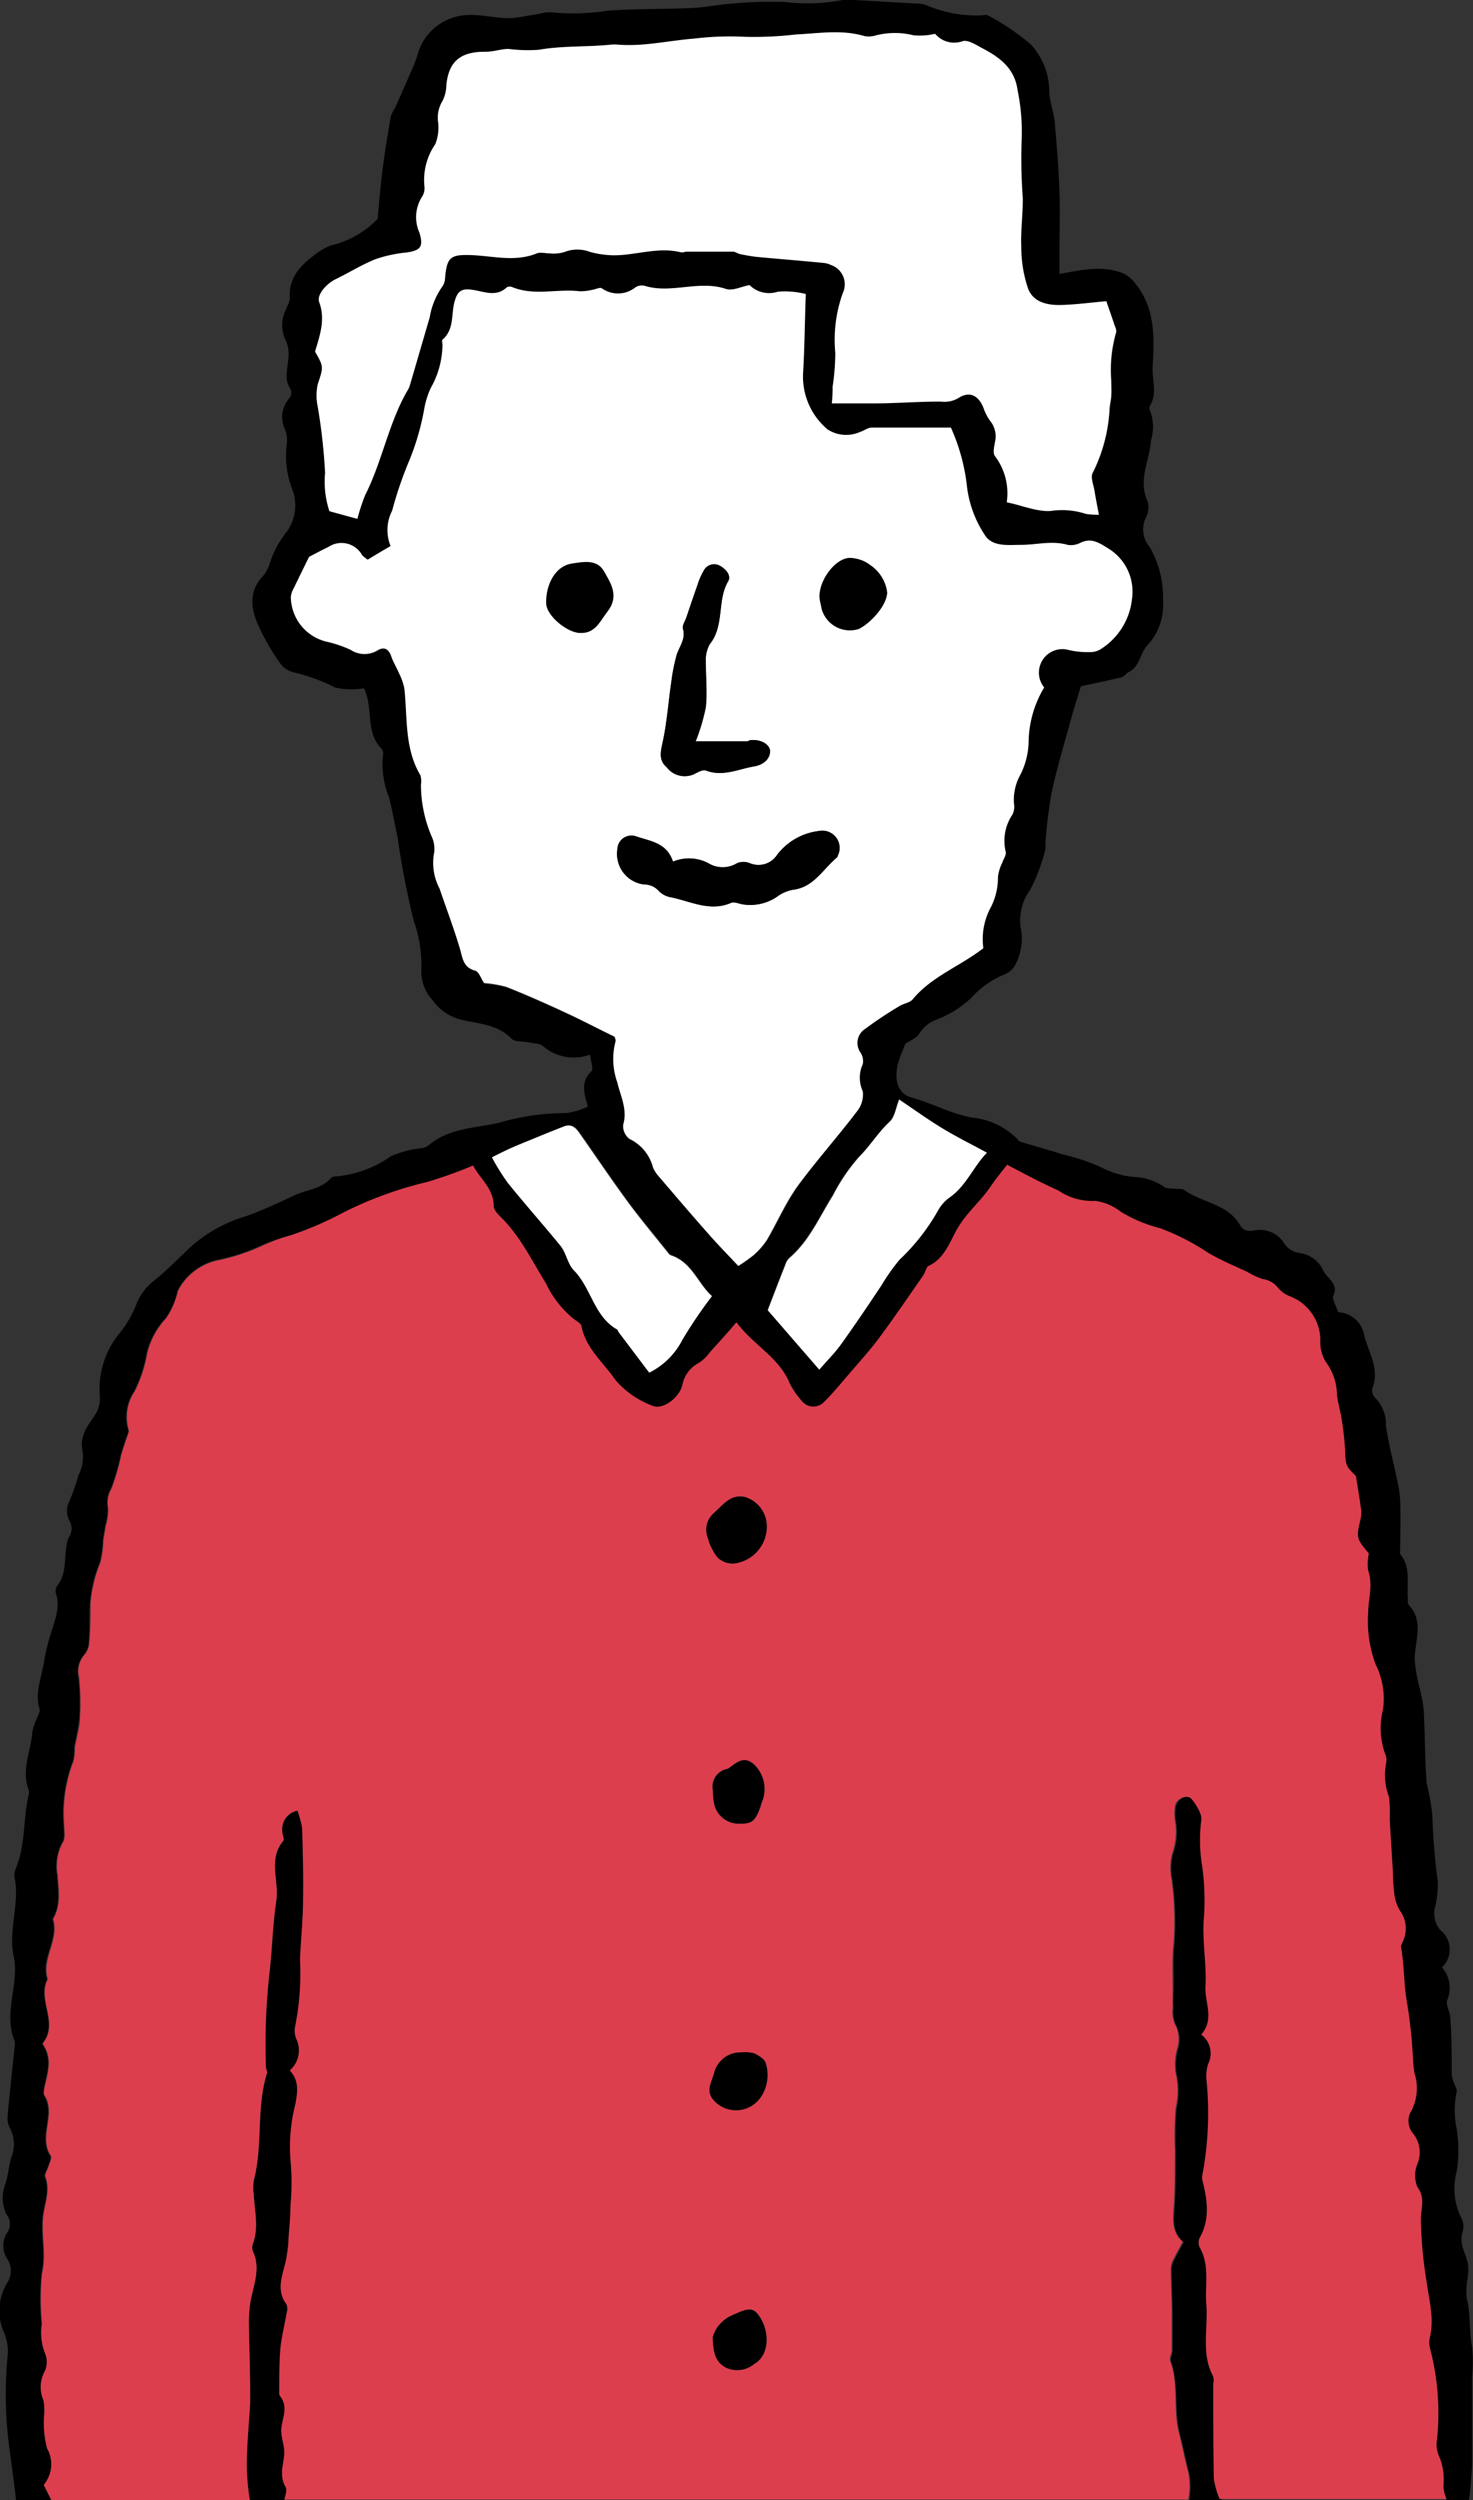
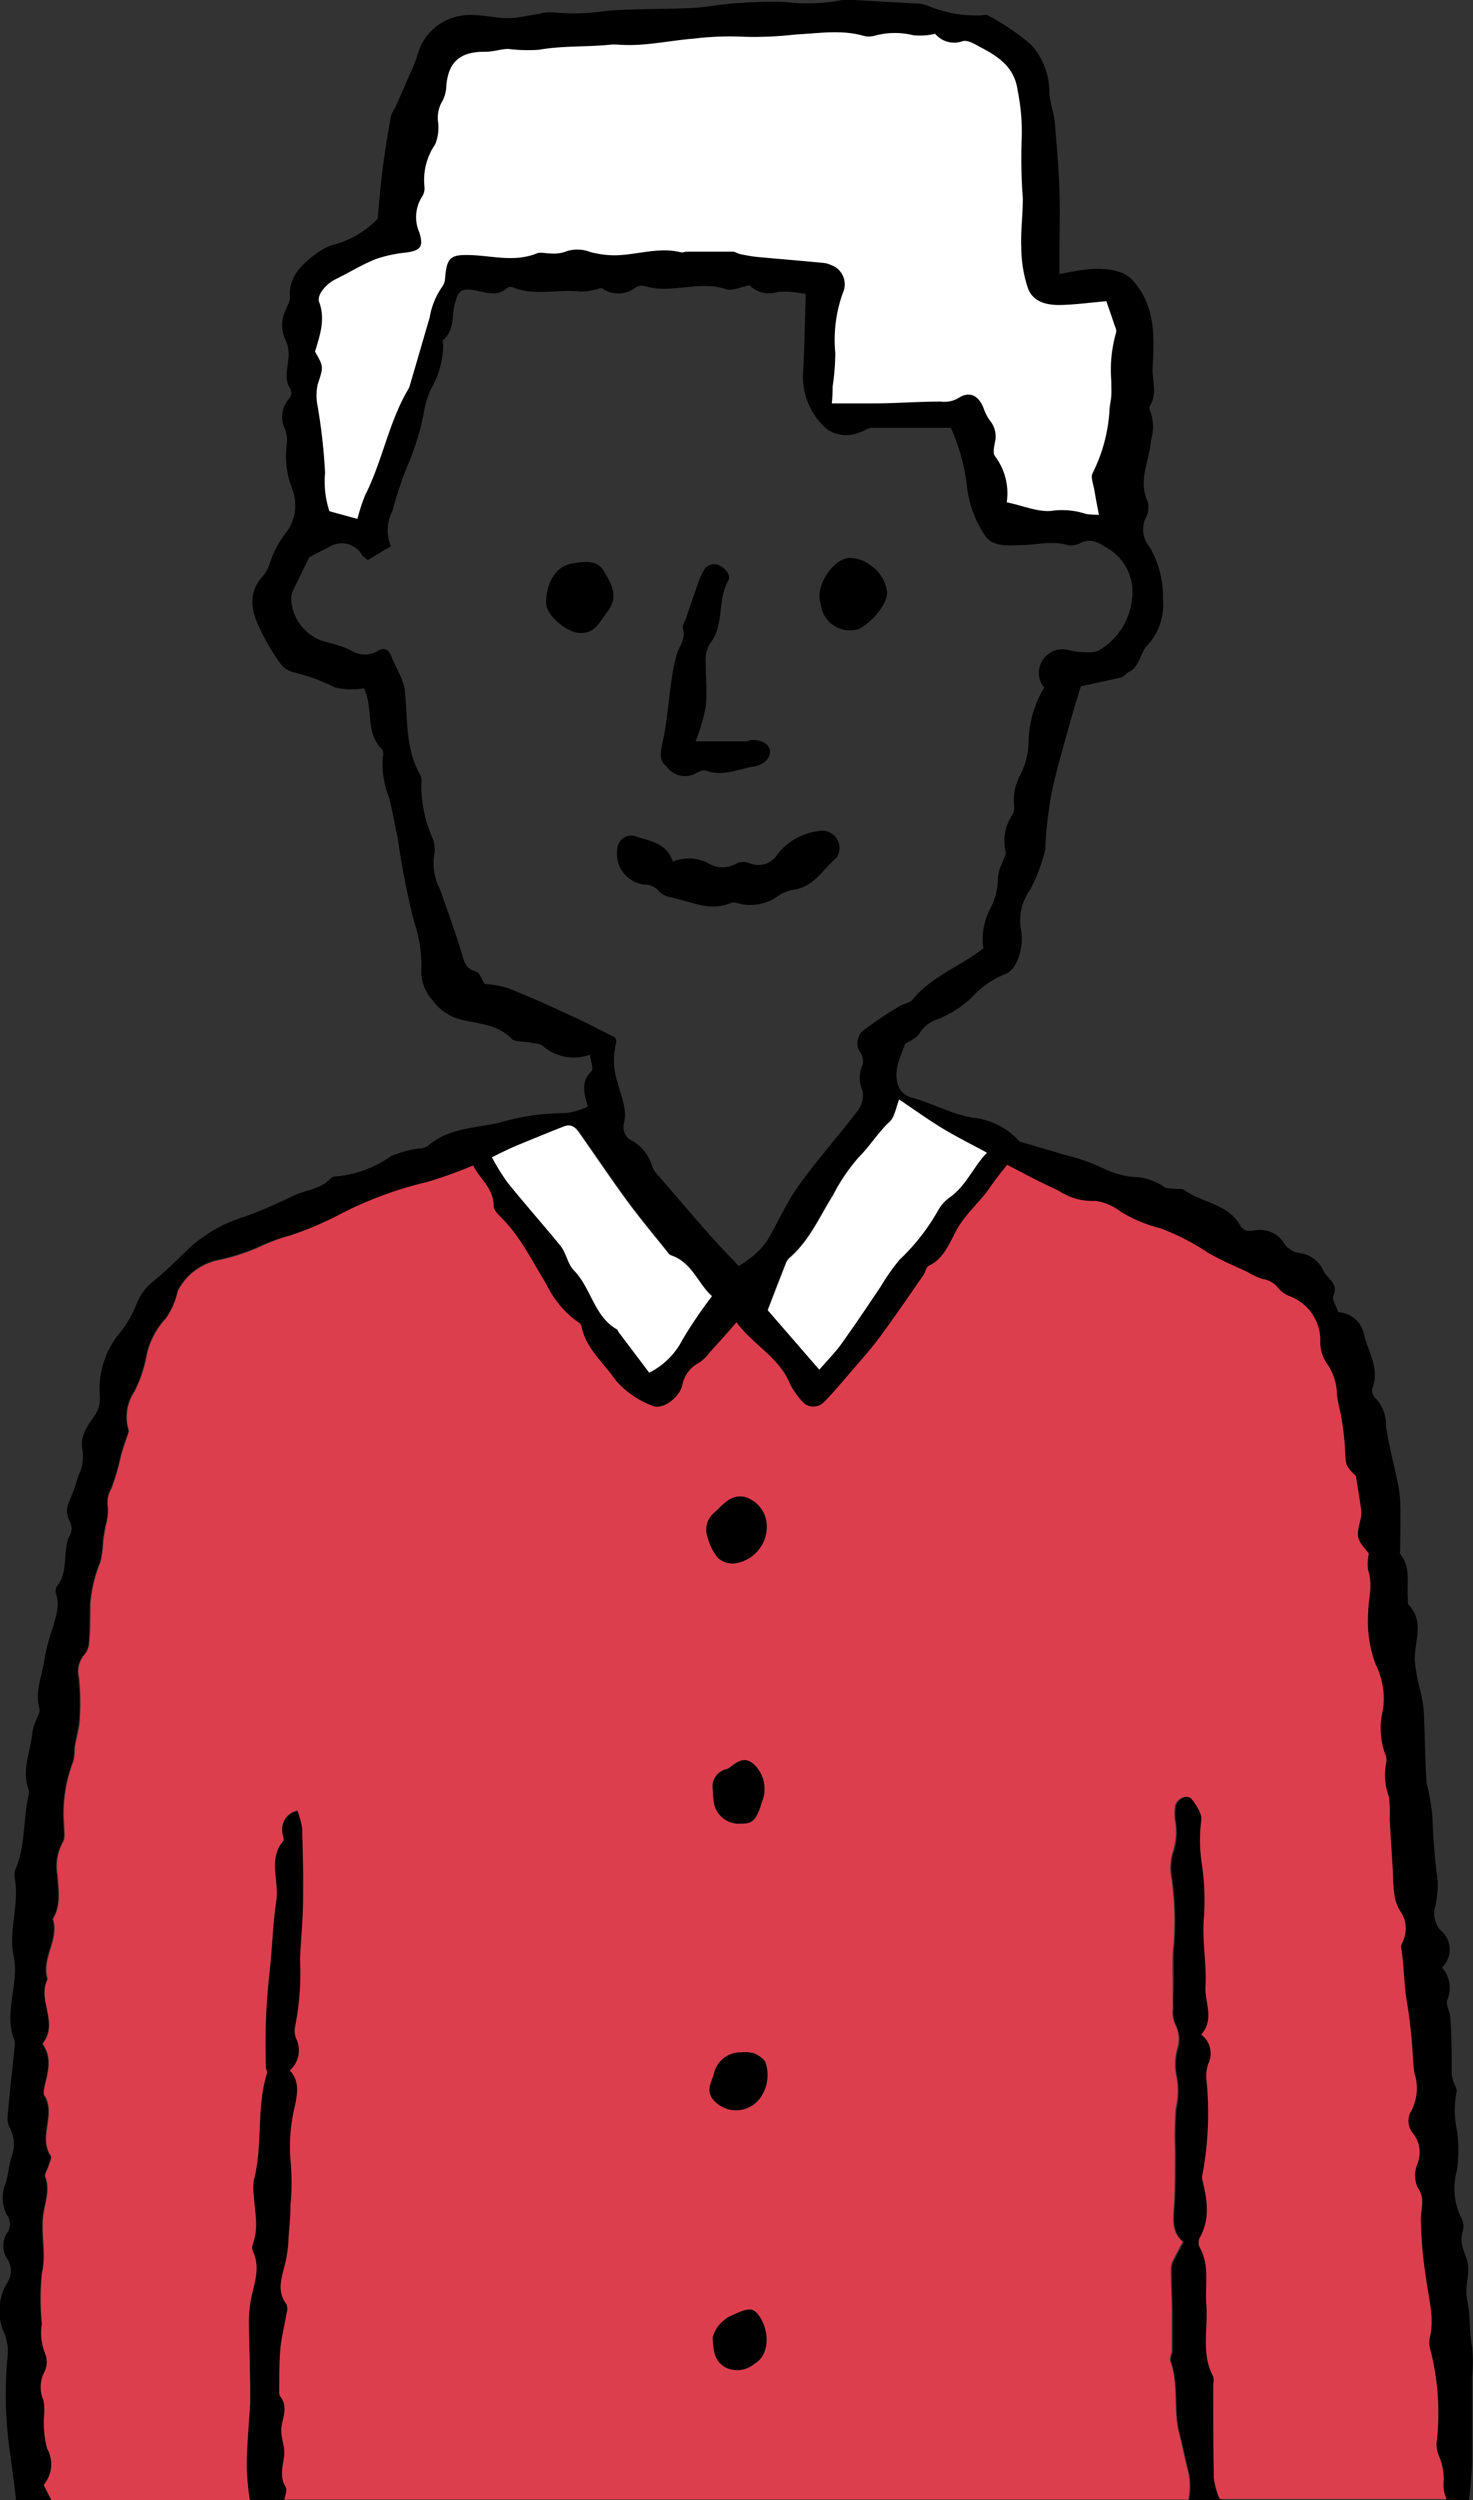
<svg xmlns="http://www.w3.org/2000/svg" viewBox="0 0 125.2 212.49">
  <rect x="0" y="0" width="125.2" height="212.49" fill="#333333" stroke="none" />
  <defs>
    <style>.cls-1{fill:#dd3e4e;}.cls-2{fill:#fff;}</style>
  </defs>
  <g id="レイヤー_2" data-name="レイヤー 2">
    <g id="レイヤー_1-2" data-name="レイヤー 1">
      <path d="M103.21,202.69a1.46,1.46,0,0,0,0-.63c-1.06-2-.42-4.09-.59-6.14-.13-1.63.32-3.31-.57-4.86a1,1,0,0,1,0-.78c.91-1.6.66-3.24.24-4.9a1.11,1.11,0,0,1,0-.48,28.35,28.35,0,0,0,.34-8.12,3.44,3.44,0,0,1,.14-1.28,2,2,0,0,0-.58-2.51c1.16-1.33.28-2.73.36-4.08.11-2-.32-4.06-.12-6a21.21,21.21,0,0,0-.17-4.3,13.42,13.42,0,0,1-.07-3.8c.11-.55-.4-1.3-.81-1.83s-1.22-.12-1.41.51a4.21,4.21,0,0,0,0,1.42,5.44,5.44,0,0,1-.25,2.67,4.87,4.87,0,0,0-.06,2.19,26.4,26.4,0,0,1,.17,5.55c-.14,1.2,0,2.42-.07,3.64,0,.58-.06,1.17,0,1.76a2.6,2.6,0,0,0,.18,1.36,2.71,2.71,0,0,1,.18,2.17,5.07,5.07,0,0,0-.11,2,6.56,6.56,0,0,1,0,3,31.34,31.34,0,0,0-.06,3.63c0,1.63,0,3.27-.11,4.9-.07,1.06-.14,2,.78,2.81-.29.54-.55,1-.78,1.47a1.82,1.82,0,0,0-.24.77c0,1.27.06,2.53.08,3.8,0,1.06,0,2.11,0,3.17,0,.32-.23.67-.13.94.69,2,.22,4.11.74,6.1.29,1.13.5,2.28.8,3.39a6.25,6.25,0,0,1,0,2.28h2.79a6.45,6.45,0,0,1-.5-1.78C103.19,208,103.22,205.37,103.21,202.69Z" />
      <path d="M24.35,211.42c-.57-.95-.17-1.84-.11-2.78s-.37-1.66-.22-2.43.49-1.64-.09-2.45a.53.53,0,0,1-.12-.29c0-1.27,0-2.53.1-3.79.09-1,.36-2,.52-3a1.14,1.14,0,0,0,0-.78c-1-1.34-.27-2.67,0-4,.08-.53.13-1.06.17-1.6.07-1,.15-1.91.17-2.87a19.87,19.87,0,0,0,0-3.78,14.54,14.54,0,0,1,.41-4.75c.19-1,.35-2-.47-2.88a2.27,2.27,0,0,0,.54-2.71,1.83,1.83,0,0,1-.07-1.11,23.05,23.05,0,0,0,.4-5.56c.06-1.73.23-3.46.26-5.2,0-2,0-4-.08-6a7.52,7.52,0,0,0-.41-1.52A1.62,1.62,0,0,0,24,155.71c0,.27.2.64.09.78-1.33,1.57-.34,3.4-.6,5.09-.28,1.89-.34,3.81-.53,5.71a54.34,54.34,0,0,0-.35,8.46c0,.15.14.33.1.46-.94,3-.34,6.13-1.13,9.13a4.58,4.58,0,0,0,0,1.28c.07,1.38.43,2.76-.08,4.13a.91.91,0,0,0,0,.63c.71,1.5,0,2.91-.21,4.35a10.35,10.35,0,0,0-.13,1.76c0,1.92.08,3.84.11,5.76,0,.32,0,.64,0,1-.1,1.81-.29,3.61-.29,5.41a21,21,0,0,0,.26,2.87h3C24.36,212.09,24.5,211.67,24.35,211.42Z" />
      <path d="M62.37,132.9a3.17,3.17,0,0,0,2.81-3.05,2.61,2.61,0,0,0-1.92-2.63c-1.21-.23-1.85.74-2.59,1.38a1.88,1.88,0,0,0-.53,2.07,4.8,4.8,0,0,0,.84,1.71A1.9,1.9,0,0,0,62.37,132.9Z" />
      <path d="M64.09,174.52a3.09,3.09,0,0,0-1.11-.08,2.3,2.3,0,0,0-2.29,1.78c-.19.72-.74,1.48-.06,2.27a2.54,2.54,0,0,0,3.91-.06,3.38,3.38,0,0,0,.55-3C65,175,64.49,174.71,64.09,174.52Z" />
      <path d="M61.92,150.32a1.58,1.58,0,0,1-.31.09,1.55,1.55,0,0,0-1,1.78,6.84,6.84,0,0,0,.1,1.11A2.15,2.15,0,0,0,63,155c.9,0,1.23-.27,1.66-1.55,0-.15.09-.3.15-.45a2.89,2.89,0,0,0-.69-3C63.26,149.17,62.61,149.83,61.92,150.32Z" />
      <path d="M62,196.89a3.16,3.16,0,0,0-1.06.94,3.6,3.6,0,0,0-.39.84c.06,1.27.22,2.11,1.19,2.61a2.28,2.28,0,0,0,2.4-.38c1.14-.66,1.33-2.48.49-3.87C64,196,63.57,196.18,62,196.89Z" />
      <path d="M124.89,212.29c.1-1,.22-2.08.23-3.12,0-2.39,0-4.79,0-7.18a12.61,12.61,0,0,0,0-2.53c-.26-1.29-.12-2.63-.39-3.83s.12-2,.07-2.95-.86-1.85-.48-3a1.54,1.54,0,0,0-.08-1.1,5.58,5.58,0,0,1-.43-4,11.46,11.46,0,0,0,0-3.65,7.73,7.73,0,0,1,0-3.14c.06-.21-.15-.5-.23-.75a2.92,2.92,0,0,1-.19-.76c0-1.59,0-3.18-.12-4.76,0-.52-.42-1.12-.26-1.53a2.62,2.62,0,0,0-.45-2.77,2.09,2.09,0,0,0-.14-3.17A2.2,2.2,0,0,1,122,162a7.81,7.81,0,0,0,.19-2.21,52.72,52.72,0,0,1-.44-5.43,19.51,19.51,0,0,0-.49-2.79c-.15-2.07-.14-4.16-.25-6.24a13.94,13.94,0,0,0-.35-1.87,14.28,14.28,0,0,1-.41-2.32c-.05-1.59.85-3.27-.51-4.73-.12-.13-.07-.42-.08-.63-.1-1.25.27-2.59-.65-3.7-.06-.06,0-.2,0-.31,0-1.38.05-2.77,0-4.15a8.45,8.45,0,0,0-.21-1.58c-.32-1.62-.77-3.22-1-4.85a3.2,3.2,0,0,0-.85-2.31,1,1,0,0,1-.32-.84c.66-1.65-.27-3-.67-4.51a2.37,2.37,0,0,0-2.22-2c-.19-.59-.54-1.1-.41-1.39.49-1.11-.61-1.49-.9-2.23a2.53,2.53,0,0,0-2-1.41,1.85,1.85,0,0,1-1.28-.82,2.41,2.41,0,0,0-2.51-1.1c-.53.09-.94.07-1.24-.45-1.06-1.83-3.24-1.89-4.77-3-.18-.13-.52-.05-.78-.09s-.72,0-.92-.17a4.71,4.71,0,0,0-2.53-.83,7.24,7.24,0,0,1-2.59-.72,16.45,16.45,0,0,0-3.44-1.19c-1.2-.38-2.42-.72-3.63-1.08a.52.52,0,0,1-.24-.2A6.16,6.16,0,0,0,82.68,95c-1.85-.32-3.43-1.23-5.19-1.71-1.34-.37-1.46-1.76-1.16-2.9.15-.56.4-1.1.61-1.66.39-.28,1-.5,1.22-.91a2.8,2.8,0,0,1,1.43-1.15,9.13,9.13,0,0,0,2.94-1.83,7.74,7.74,0,0,1,2.81-2,1.82,1.82,0,0,0,.93-.79,4.75,4.75,0,0,0,.53-2.94,4.39,4.39,0,0,1,.76-3.48,14.86,14.86,0,0,0,1.3-3.49c0-.14,0-.32,0-.48a40.65,40.65,0,0,1,.52-4.28c.46-2.12,1.09-4.21,1.67-6.32.26-.95.57-1.9.82-2.73,1.29-.28,2.37-.5,3.44-.76.24-.06.41-.34.65-.46.9-.46.94-1.52,1.48-2.17A5.07,5.07,0,0,0,98.85,51a8.5,8.5,0,0,0-1.14-4.52A2.29,2.29,0,0,1,97.39,44a1.8,1.8,0,0,0,.15-1.39c-.83-1.79.17-3.46.29-5.18a4,4,0,0,0,0-2.31c-.09-.18-.19-.48-.1-.61.67-1.07.18-2.21.24-3.3.14-2.51.25-5-1.49-7.14a2.81,2.81,0,0,0-1-.83c-1.77-.71-3.56-.3-5.43.05V21.47c0-1.75.06-3.5,0-5.25-.07-1.95-.23-3.9-.4-5.84-.08-.85-.42-1.67-.46-2.51a6,6,0,0,0-1.56-4.08,19.94,19.94,0,0,0-3.66-2.48c-.16-.1-.42,0-.63,0A10.76,10.76,0,0,1,78.78.46,2.33,2.33,0,0,0,77.85.3L72.62,0a3.41,3.41,0,0,0-1,0,15.86,15.86,0,0,1-4.91.17A36.89,36.89,0,0,0,62.29.3C61.13.37,60,.63,58.81.68,56.43.79,54,.74,51.65.91a18.82,18.82,0,0,1-4.74.14,2.9,2.9,0,0,0-1,.11l-1.89.32c-1.58.26-3.1-.39-4.73-.16a4.57,4.57,0,0,0-3.76,3.19,10.48,10.48,0,0,1-.68,1.76c-.18.45-.38.88-.57,1.32s-.46,1.05-.7,1.58a3.17,3.17,0,0,0-.36.71c-.27,1.57-.53,3.14-.73,4.72-.17,1.38-.27,2.77-.39,4a8.12,8.12,0,0,1-4,2.27,5.7,5.7,0,0,0-1.46.87c-1.19.91-2.13,1.95-2,3.61,0,.29-.21.6-.31.9a3,3,0,0,0,0,2.78,2.92,2.92,0,0,1,.16,1.57c-.06.85-.35,1.69.22,2.49a.77.77,0,0,1-.1.74,2.41,2.41,0,0,0-.37,2.7,2.69,2.69,0,0,1,.13,1.28,7.67,7.67,0,0,0,.47,3.76,3.85,3.85,0,0,1-.47,3.63A8.49,8.49,0,0,0,22.89,48a3,3,0,0,1-.57,1c-1.16,1.25-1,2.69-.43,4a19.26,19.26,0,0,0,1.89,3.33,2,2,0,0,0,1.16.81,16,16,0,0,1,3.56,1.3,6.23,6.23,0,0,0,2.43.06c.85,1.72.07,3.75,1.54,5.18a.82.82,0,0,1,.07.63,7.54,7.54,0,0,0,.52,3.45c.3,1.14.49,2.3.74,3.45a70.93,70.93,0,0,0,1.37,7.06,11.53,11.53,0,0,1,.65,4A3.58,3.58,0,0,0,36.76,85a4.18,4.18,0,0,0,2.41,1.66c1.46.37,3.09.37,4.29,1.61.3.31,1,.22,1.52.33s.89.07,1.17.31a4,4,0,0,0,4,.73c.06.55.32,1.22.12,1.41-.91.88-.65,1.83-.3,3a6,6,0,0,1-1.87.56,20,20,0,0,0-5.72.83c-2.07.46-4.29.45-6,1.95a1.39,1.39,0,0,1-.59.21,8.44,8.44,0,0,0-2.59.69A9.45,9.45,0,0,1,28.44,100a.53.53,0,0,0-.3.12c-.87,1-2.2,1-3.29,1.56-1.29.61-2.59,1.21-3.93,1.69a12.33,12.33,0,0,0-4.58,2.49c-1.08,1-2.12,2.1-3.26,3a4.73,4.73,0,0,0-1.44,1.88A9.49,9.49,0,0,1,10,113.52a7.48,7.48,0,0,0-1.52,5.1,2.53,2.53,0,0,1-.37,1.6c-.59.88-1.31,1.73-1.12,2.93a3.51,3.51,0,0,1-.33,2.27,17.71,17.71,0,0,1-.88,2.45,1.85,1.85,0,0,0,.11,1.37,1.27,1.27,0,0,1,0,1.35,2.28,2.28,0,0,0-.25.91c-.18,1.13,0,2.36-.81,3.33a.8.8,0,0,0-.07.63c.38,1.16-.1,2.21-.4,3.28a15.91,15.91,0,0,0-.59,2.33c-.18,1.38-.84,2.72-.41,4.18.08.25-.16.6-.26.9a4.25,4.25,0,0,0-.35,1.06c-.12,1.63-.95,3.22-.32,4.9a.79.79,0,0,1,0,.48c-.48,2.07-.25,4.26-1.1,6.26a1.43,1.43,0,0,0-.08.79c.43,2.23-.57,4.43-.08,6.68s-.93,4.8.09,7.19c0,.08,0,.2,0,.31-.21,2-.43,4-.61,6a1.8,1.8,0,0,0,.14.95A3,3,0,0,1,1,183.27c-.25.75-.29,1.57-.53,2.32a3.19,3.19,0,0,0,.1,2.65,1.29,1.29,0,0,1,.06,1.51,2,2,0,0,0,0,2.26,1.86,1.86,0,0,1,0,2,4.54,4.54,0,0,0-.33,4.15A4.29,4.29,0,0,1,.67,200a34.29,34.29,0,0,0,.09,7.78c.2,1.58.44,3.15.6,4.74h3l-.65-1.29A2.73,2.73,0,0,0,4,208.1a8.71,8.71,0,0,1-.27-2.83A4.42,4.42,0,0,0,3.69,204a2.8,2.8,0,0,1,.15-2.46,1.93,1.93,0,0,0,0-1.51,4.72,4.72,0,0,1-.32-2.51,21.69,21.69,0,0,1,0-4.27c.38-1.61-.06-3.15.09-4.71.1-1.16.65-2.29.2-3.5-.09-.23.17-.58.26-.88s.32-.73.2-.91c-1.08-1.62.46-3.49-.52-5.11-.12-.19,0-.53,0-.79.28-1.2.66-2.39-.13-3.55a.17.17,0,0,1,0-.15C5,171.93,3.12,170,4,168.24c-.58-1.77,1-3.35.45-5.12.71-1.19.47-2.46.39-3.74a4.21,4.21,0,0,1,.45-2.78c.23-.35.11-.94.11-1.43a12.33,12.33,0,0,1,.8-5.5,4.84,4.84,0,0,0,.1-1.1c.14-.89.39-1.76.44-2.65a20.71,20.71,0,0,0-.08-3.34,2.15,2.15,0,0,1,.47-1.93,1.77,1.77,0,0,0,.4-1c.08-1.1.06-2.21.1-3.32a11.68,11.68,0,0,1,.85-3.53,9.37,9.37,0,0,0,.25-1.86c.05-.41.14-.82.2-1.24a4.57,4.57,0,0,0,.21-1.57,2.37,2.37,0,0,1,.29-1.63,18.82,18.82,0,0,0,.82-2.83c.14-.5.32-1,.48-1.5.07-.2.21-.43.17-.61a3.87,3.87,0,0,1,.49-3.3,11.19,11.19,0,0,0,1.05-3.16A6.64,6.64,0,0,1,14.1,112a6.63,6.63,0,0,0,1-2.32,5,5,0,0,1,3.32-2.59,17.08,17.08,0,0,0,3.91-1.29A16.21,16.21,0,0,1,24.7,105a29,29,0,0,0,4.41-1.87,32.39,32.39,0,0,1,7.24-2.64,40.4,40.4,0,0,0,3.86-1.39c.51,1.08,1.75,1.91,1.74,3.45,0,.31.34.67.6.93,1.68,1.62,2.64,3.71,3.85,5.65a8.52,8.52,0,0,0,2.48,3.11c.22.13.5.34.54.56.39,1.89,1.9,3.1,2.91,4.57a7.69,7.69,0,0,0,3.11,2.15c.83.39,2.28-.64,2.55-1.76a2.69,2.69,0,0,1,1.51-1.92,3.71,3.71,0,0,0,.89-.88c.71-.79,1.41-1.59,2.25-2.54,1.43,1.94,3.63,3,4.53,5.21a6.84,6.84,0,0,0,1,1.45,1.26,1.26,0,0,0,1.85.18c.76-.74,1.43-1.56,2.12-2.36.89-1,1.82-2.06,2.64-3.16,1.29-1.74,2.5-3.53,3.74-5.3.18-.26.24-.71.47-.82,1.34-.63,1.79-2,2.4-3.11.8-1.4,2-2.37,2.87-3.65.44-.65,1-1.26,1.39-1.83,1.37.74,2.83,1.51,4.26,2.32a5.16,5.16,0,0,0,3.15.88,4.48,4.48,0,0,1,2.16.93,12.31,12.31,0,0,0,3.36,1.4,19.68,19.68,0,0,1,4.1,2.11c.37.2.74.41,1.12.59.72.33,1.45.64,2.16,1a6.64,6.64,0,0,0,1.3.61,2,2,0,0,1,1.33.76,2.45,2.45,0,0,0,1,.71,4,4,0,0,1,2.58,3.92,3.15,3.15,0,0,0,.54,1.76,4.64,4.64,0,0,1,.87,2.53c0,.74.29,1.46.4,2.2a23.59,23.59,0,0,1,.29,2.53c.06,1.44,0,1.44.93,2.34.16,1,.3,1.82.41,2.65a2.43,2.43,0,0,1,0,.93c-.39,1.65-.41,1.65.69,3a4,4,0,0,0-.06,1.45c.46,1.23.07,2.37,0,3.56a10.52,10.52,0,0,0,.64,4.43,6.49,6.49,0,0,1,.62,3.82,6.5,6.5,0,0,0,.19,3.8,1.26,1.26,0,0,1,.07.79,5.29,5.29,0,0,0,.25,2.84,11.46,11.46,0,0,1,.06,1.86c.08,1.49.18,3,.27,4.48a17.15,17.15,0,0,0,.12,1.9,3.58,3.58,0,0,0,.51,1.47,2.54,2.54,0,0,1,.27,2.44c-.07.2-.24.41-.21.6.28,1.5.23,3.05.48,4.54a41.35,41.35,0,0,1,.49,4.14c0,.69.07,1.39.18,2.07a4.1,4.1,0,0,1-.24,3.11,1.67,1.67,0,0,0,.12,2,2.56,2.56,0,0,1,.37,2.56,2.59,2.59,0,0,0,0,2c.69.94.3,1.76.29,2.7a35.55,35.55,0,0,0,.47,5.24c.21,1.59.67,3.14.31,4.77a1.91,1.91,0,0,0,0,1,21.63,21.63,0,0,1,.55,8.09,2.58,2.58,0,0,0,.22,1.08,4.59,4.59,0,0,1,.44,2.46,3,3,0,0,0,.29,1.25h1.84A1.34,1.34,0,0,1,124.89,212.29ZM27.12,25.71c-.22-.58.58-1.53,1.4-1.93,1.15-.56,2.23-1.24,3.41-1.71a11.54,11.54,0,0,1,2.62-.56c1.21-.18,1.45-.5,1.09-1.7a3.21,3.21,0,0,1,.2-3,1.36,1.36,0,0,0,.23-.91,5.35,5.35,0,0,1,.92-3.6,3.82,3.82,0,0,0,.32-1.84,2.72,2.72,0,0,1,.37-1.82A3.08,3.08,0,0,0,38,7.22c.21-2,1.22-2.85,3.27-2.81.67,0,1.34-.23,2-.24a13.36,13.36,0,0,0,2.6.07C47.9,3.88,50,4,52,3.8a4,4,0,0,1,.49,0c2.21.19,4.36-.34,6.55-.51a25,25,0,0,1,4.32-.15,31,31,0,0,0,4.32-.2c1.93-.09,3.9-.44,5.83.14a2.08,2.08,0,0,0,1-.07,6.5,6.5,0,0,1,3.16,0,5.47,5.47,0,0,0,1.84-.12,2.11,2.11,0,0,0,2.34.63c.48-.14,1.19.35,1.75.64,1.46.76,2.68,1.69,2.92,3.54a17.41,17.41,0,0,1,.34,4.22,45.41,45.41,0,0,0,.1,4.94c0,1.38-.19,2.77-.13,4.15a11,11,0,0,0,.59,3.58c.46,1.13,1.7,1.41,2.87,1.36s2.53-.21,3.77-.32c.27.78.5,1.43.71,2.08.06.2.17.45.11.61a11.51,11.51,0,0,0-.4,4.08c0,.42,0,.85,0,1.27s-.1.81-.15,1.21a13.65,13.65,0,0,1-1.43,5.34c-.2.38.08,1,.16,1.56s.22,1.23.37,2a7.31,7.31,0,0,1-1.09-.07,6.5,6.5,0,0,0-2.74-.29c-1.26.21-2.65-.42-4-.7a5.23,5.23,0,0,0-1-3.92c-.2-.25-.07-.8,0-1.2a2.09,2.09,0,0,0-.42-1.81,4.07,4.07,0,0,1-.56-1.1c-.44-1.08-1.2-1.44-2.14-.83a2.3,2.3,0,0,1-1.46.3c-1.86,0-3.73.11-5.6.15-1.16,0-2.32,0-3.69,0,0-.55,0-1,.07-1.43A19.67,19.67,0,0,0,71,30a11.73,11.73,0,0,1,.64-5.15,1.74,1.74,0,0,0-1-2.38,1.92,1.92,0,0,0-.62-.18c-1.85-.18-3.7-.33-5.55-.5-.53-.05-1-.15-1.56-.25-.21,0-.41-.2-.61-.21-1.3,0-2.6,0-3.9,0-.16,0-.33.11-.47.07-2-.51-3.84.23-5.76.24a8.28,8.28,0,0,1-2-.28,3,3,0,0,0-2.19,0,3.14,3.14,0,0,1-1.24.12c-.37,0-.8-.14-1.12,0-1.87.76-3.76.2-5.64.14-1.7,0-2,.2-2.15,1.95a1.34,1.34,0,0,1-.23.72A6.38,6.38,0,0,0,36.48,27c-.57,1.94-1.13,3.88-1.7,5.82a1.08,1.08,0,0,1-.13.29c-1.69,2.81-2.19,6.11-3.66,9a16.31,16.31,0,0,0-.65,2L28,43.45a8,8,0,0,1-.34-3.25A48,48,0,0,0,27,34.53a4.55,4.55,0,0,1,0-1.84c.48-1.51.53-1.49-.24-2.76C27.18,28.55,27.67,27.2,27.12,25.71ZM58,113.88a6.34,6.34,0,0,1-2.75,2.77l-2.59-3.43c-.07-.08-.09-.22-.18-.26-1.93-1.14-2.16-3.51-3.63-5-.53-.54-.65-1.47-1.14-2.09-1.45-1.81-3-3.54-4.48-5.35a19.18,19.18,0,0,1-1.35-2.17c.72-.34,1.4-.67,2.1-1,1.31-.55,2.63-1.1,4-1.62.81-.32,1.16.31,1.53.84,1.31,1.87,2.59,3.77,3.95,5.62,1.08,1.46,2.25,2.85,3.38,4.27a.58.58,0,0,0,.23.21c1.79.59,2.3,2.43,3.48,3.48A38.55,38.55,0,0,0,58,113.88Zm6.09-7.19a14.65,14.65,0,0,1-1.3.92c-.83-.89-1.72-1.79-2.55-2.74-1.42-1.6-2.8-3.23-4.2-4.86a2.75,2.75,0,0,1-.57-.76,3.71,3.71,0,0,0-2-2.43A1.35,1.35,0,0,1,53,95.61c.38-1.3-.24-2.45-.5-3.59a5.86,5.86,0,0,1-.13-3.39c.06-.17-.08-.4-.09-.45-1.44-.72-2.74-1.41-4.07-2-1.68-.78-3.38-1.54-5.1-2.22a9.52,9.52,0,0,0-1.91-.33c-.24-.34-.43-1-.76-1.06-1-.27-1-1-1.28-1.82C38.62,79,38,77.29,37.39,75.57a4.66,4.66,0,0,1-.45-3.1,2.55,2.55,0,0,0-.24-1.37,11.22,11.22,0,0,1-.89-4.39,1.57,1.57,0,0,0-.06-.79c-1.34-2.29-1.08-4.86-1.35-7.34a5.06,5.06,0,0,0-.46-1.32c-.2-.47-.47-.91-.64-1.38-.22-.63-.58-.93-1.2-.55a2.13,2.13,0,0,1-2.28-.06,10.43,10.43,0,0,0-2-.68,3.94,3.94,0,0,1-3.07-3.82A2,2,0,0,1,25,50c.42-.87.84-1.73,1.29-2.64.5-.26,1.06-.56,1.64-.84a2,2,0,0,1,2.87.7,4.12,4.12,0,0,0,.47.38c.59-.36,1.21-.73,1.95-1.16a3.58,3.58,0,0,1,.13-3,32.43,32.43,0,0,1,1.48-4.32,21.45,21.45,0,0,0,1.27-4.46A7.4,7.4,0,0,1,36.67,33a7.6,7.6,0,0,0,1-3.65c0-.16-.09-.4,0-.46,1-.86.71-2.08,1-3.13s.53-1.27,1.59-1.1,2,.63,2.89-.23a.56.56,0,0,1,.46,0c1.88.76,3.84.11,5.75.35a4.74,4.74,0,0,0,1.1-.14c.26,0,.6-.22.74-.12A2.37,2.37,0,0,0,54,24.45a1,1,0,0,1,.78-.14c2.28.71,4.63-.51,6.93.27.53.18,1.24-.19,2-.33a2.35,2.35,0,0,0,2.41.56,7.36,7.36,0,0,1,2.37.2c-.09,2.37-.1,4.51-.23,6.67a5.87,5.87,0,0,0,2.08,4.84,2.91,2.91,0,0,0,2.77.21c.35-.1.68-.37,1-.37,2.24,0,4.48,0,6.71,0a16.66,16.66,0,0,1,1.38,5.11,9.52,9.52,0,0,0,1.49,4c.64,1.06,2,.88,3.11.86,1.31,0,2.61-.4,3.94,0a1.72,1.72,0,0,0,1.08-.17c.92-.44,1.53-.05,2.32.44a4.3,4.3,0,0,1,2.07,4.36,5.75,5.75,0,0,1-2.75,4.29,1.72,1.72,0,0,1-.9.19,6.6,6.6,0,0,1-1.73-.18,2,2,0,0,0-2.08,3.19,9.25,9.25,0,0,0-1.32,4.48,6.52,6.52,0,0,1-.7,2.93,4.4,4.4,0,0,0-.55,2.44,1.53,1.53,0,0,1-.12.94,4,4,0,0,0-.57,3.22c0,.27-.2.58-.3.88a3.74,3.74,0,0,0-.37,1.21,5.49,5.49,0,0,1-.62,2.61,5.68,5.68,0,0,0-.62,3.45c-2,1.55-4.44,2.4-6,4.34-.25.3-.77.35-1.13.58a33.59,33.59,0,0,0-2.92,1.94,1.42,1.42,0,0,0-.4,2,1.34,1.34,0,0,1,.2,1,2.76,2.76,0,0,0,0,2.3,2.26,2.26,0,0,1-.5,1.72c-1.63,2.15-3.44,4.17-5,6.36-1,1.42-1.72,3.06-2.61,4.58A6.47,6.47,0,0,1,64.08,106.69Zm16.64-5a3.4,3.4,0,0,0-1,1.08,17.78,17.78,0,0,1-3.32,4.26,17.64,17.64,0,0,0-1.56,2.22c-1.14,1.66-2.26,3.32-3.43,5-.5.69-1.11,1.29-1.82,2.12l-4.38-5.05c.51-1.33,1-2.61,1.51-3.9a1.3,1.3,0,0,1,.32-.53c1.71-1.47,2.56-3.5,3.72-5.34A15.76,15.76,0,0,1,73,98.29c.93-.88,1.62-2,2.61-3,.42-.39.51-1.15.8-1.88,1.28.87,2.42,1.71,3.63,2.45s2.4,1.32,3.78,2.07C82.73,99.1,82.11,100.7,80.72,101.74Z" />
      <path class="cls-1" d="M122.32,208.78a2.58,2.58,0,0,1-.22-1.08,21.63,21.63,0,0,0-.55-8.09,1.91,1.91,0,0,1,0-1c.36-1.63-.1-3.18-.31-4.77a35.55,35.55,0,0,1-.47-5.24c0-.94.4-1.76-.29-2.7a2.59,2.59,0,0,1,0-2,2.56,2.56,0,0,0-.37-2.56,1.67,1.67,0,0,1-.12-2,4.1,4.1,0,0,0,.24-3.11c-.11-.68-.13-1.38-.18-2.07a41.35,41.35,0,0,0-.49-4.14c-.25-1.49-.2-3-.48-4.54,0-.19.14-.4.21-.6a2.54,2.54,0,0,0-.27-2.44,3.58,3.58,0,0,1-.51-1.47,17.15,17.15,0,0,1-.12-1.9c-.09-1.49-.19-3-.27-4.48a11.46,11.46,0,0,0-.06-1.86,5.29,5.29,0,0,1-.25-2.84,1.26,1.26,0,0,0-.07-.79,6.5,6.5,0,0,1-.19-3.8,6.49,6.49,0,0,0-.62-3.82,10.52,10.52,0,0,1-.64-4.43c0-1.19.43-2.33,0-3.56a4,4,0,0,1,.06-1.45c-1.1-1.32-1.08-1.32-.69-3a2.43,2.43,0,0,0,0-.93c-.11-.83-.25-1.64-.41-2.65-.9-.9-.87-.9-.93-2.34a23.59,23.59,0,0,0-.29-2.53c-.11-.74-.36-1.46-.4-2.2a4.64,4.64,0,0,0-.87-2.53,3.15,3.15,0,0,1-.54-1.76,4,4,0,0,0-2.58-3.92,2.45,2.45,0,0,1-1-.71,2,2,0,0,0-1.33-.76,6.64,6.64,0,0,1-1.3-.61c-.71-.33-1.44-.64-2.16-1-.38-.18-.75-.39-1.12-.59a19.68,19.68,0,0,0-4.1-2.11,12.31,12.31,0,0,1-3.36-1.4,4.48,4.48,0,0,0-2.16-.93,5.16,5.16,0,0,1-3.15-.88C88.43,100.5,87,99.73,85.6,99c-.44.57-.95,1.18-1.39,1.83-.86,1.28-2.07,2.25-2.87,3.65-.61,1.08-1.06,2.48-2.4,3.11-.23.11-.29.56-.47.82-1.24,1.77-2.45,3.56-3.74,5.3-.82,1.1-1.75,2.12-2.64,3.16-.69.8-1.36,1.62-2.12,2.36a1.26,1.26,0,0,1-1.85-.18,6.84,6.84,0,0,1-1-1.45c-.9-2.25-3.1-3.27-4.53-5.21-.84,1-1.54,1.75-2.25,2.54a3.71,3.71,0,0,1-.89.88A2.69,2.69,0,0,0,58,117.72c-.27,1.12-1.72,2.15-2.55,1.76a7.69,7.69,0,0,1-3.11-2.15c-1-1.47-2.52-2.68-2.91-4.57,0-.22-.32-.43-.54-.56a8.52,8.52,0,0,1-2.48-3.11c-1.21-1.94-2.17-4-3.85-5.65-.26-.26-.6-.62-.6-.93,0-1.54-1.23-2.37-1.74-3.45a40.4,40.4,0,0,1-3.86,1.39,32.39,32.39,0,0,0-7.24,2.64A29,29,0,0,1,24.7,105a16.21,16.21,0,0,0-2.35.86,17.08,17.08,0,0,1-3.91,1.29,5,5,0,0,0-3.32,2.59,6.63,6.63,0,0,1-1,2.32,6.64,6.64,0,0,0-1.62,3.06,11.19,11.19,0,0,1-1.05,3.16,3.87,3.87,0,0,0-.49,3.3c0,.18-.1.41-.17.61-.16.5-.34,1-.48,1.5a18.82,18.82,0,0,1-.82,2.83,2.37,2.37,0,0,0-.29,1.63A4.57,4.57,0,0,1,9,129.68c-.06.42-.15.83-.2,1.24a9.37,9.37,0,0,1-.25,1.86,11.68,11.68,0,0,0-.85,3.53c0,1.11,0,2.22-.1,3.32a1.77,1.77,0,0,1-.4,1,2.15,2.15,0,0,0-.47,1.93,20.71,20.71,0,0,1,.08,3.34c0,.89-.3,1.76-.44,2.65a4.84,4.84,0,0,1-.1,1.1,12.33,12.33,0,0,0-.8,5.5c0,.49.12,1.08-.11,1.43a4.21,4.21,0,0,0-.45,2.78c.08,1.28.32,2.55-.39,3.74.57,1.77-1,3.35-.45,5.12-.92,1.74.94,3.69-.39,5.41a.17.17,0,0,0,0,.15c.79,1.16.41,2.35.13,3.55-.06.26-.15.6,0,.79,1,1.62-.56,3.49.52,5.11.12.18-.11.6-.2.91s-.35.65-.26.88c.45,1.21-.1,2.34-.2,3.5-.15,1.56.29,3.1-.09,4.71a21.69,21.69,0,0,0,0,4.27A4.72,4.72,0,0,0,3.82,200a1.93,1.93,0,0,1,0,1.51A2.8,2.8,0,0,0,3.69,204a4.42,4.42,0,0,1,.07,1.27A8.71,8.71,0,0,0,4,208.1a2.73,2.73,0,0,1-.28,3.1l.65,1.29H21.23a21,21,0,0,1-.26-2.87c0-1.8.19-3.6.29-5.41,0-.32,0-.64,0-1,0-1.92-.08-3.84-.11-5.76a10.35,10.35,0,0,1,.13-1.76c.24-1.44.92-2.85.21-4.35a.91.91,0,0,1,0-.63c.51-1.37.15-2.75.08-4.13a4.58,4.58,0,0,1,0-1.28c.79-3,.19-6.16,1.13-9.13,0-.13-.09-.31-.1-.46a54.34,54.34,0,0,1,.35-8.46c.19-1.9.25-3.82.53-5.71.26-1.69-.73-3.52.6-5.09.11-.14-.1-.51-.09-.78a1.62,1.62,0,0,1,1.28-1.79,7.52,7.52,0,0,1,.41,1.52c.06,2,.11,4,.08,6,0,1.74-.2,3.47-.26,5.2a23.05,23.05,0,0,1-.4,5.56,1.83,1.83,0,0,0,.07,1.11,2.27,2.27,0,0,1-.54,2.71c.82.89.66,1.84.47,2.88a14.54,14.54,0,0,0-.41,4.75,19.87,19.87,0,0,1,0,3.78c0,1-.1,1.92-.17,2.87,0,.54-.09,1.07-.17,1.6-.22,1.34-1,2.67,0,4a1.14,1.14,0,0,1,0,.78c-.16,1-.43,2-.52,3-.11,1.26-.08,2.52-.1,3.79a.53.53,0,0,0,.12.29c.58.81.25,1.59.09,2.45s.27,1.62.22,2.43-.46,1.83.11,2.78c.15.25,0,.67-.11,1.07H101a6.25,6.25,0,0,0,0-2.28c-.3-1.11-.51-2.26-.8-3.39-.52-2,0-4.11-.74-6.1-.1-.27.13-.62.13-.94,0-1.06,0-2.11,0-3.17,0-1.27-.08-2.53-.08-3.8a1.82,1.82,0,0,1,.24-.77c.23-.47.49-.93.78-1.47-.92-.77-.85-1.75-.78-2.81.13-1.63.09-3.27.11-4.9a31.34,31.34,0,0,1,.06-3.63,6.56,6.56,0,0,0,0-3,5.07,5.07,0,0,1,.11-2,2.71,2.71,0,0,0-.18-2.17,2.6,2.6,0,0,1-.18-1.36c0-.59,0-1.18,0-1.76,0-1.22-.07-2.44.07-3.64a26.4,26.4,0,0,0-.17-5.55,4.87,4.87,0,0,1,.06-2.19,5.44,5.44,0,0,0,.25-2.67,4.21,4.21,0,0,1,0-1.42c.19-.63,1.06-.95,1.41-.51s.92,1.28.81,1.83a13.42,13.42,0,0,0,.07,3.8,21.21,21.21,0,0,1,.17,4.3c-.2,2,.23,4,.12,6-.08,1.35.8,2.75-.36,4.08a2,2,0,0,1,.58,2.51,3.44,3.44,0,0,0-.14,1.28,28.35,28.35,0,0,1-.34,8.12,1.11,1.11,0,0,0,0,.48c.42,1.66.67,3.3-.24,4.9a1,1,0,0,0,0,.78c.89,1.55.44,3.23.57,4.86.17,2.05-.47,4.17.59,6.14a1.46,1.46,0,0,1,0,.63c0,2.68,0,5.35.05,8a6.45,6.45,0,0,0,.5,1.78h19.29a3,3,0,0,1-.29-1.25A4.59,4.59,0,0,0,122.32,208.78ZM60.67,128.6c.74-.64,1.38-1.61,2.59-1.38a2.61,2.61,0,0,1,1.92,2.63,3.17,3.17,0,0,1-2.81,3.05,1.9,1.9,0,0,1-1.39-.52,4.8,4.8,0,0,1-.84-1.71A1.88,1.88,0,0,1,60.67,128.6ZM64.84,153c-.06.15-.1.3-.15.45-.43,1.28-.76,1.58-1.66,1.55a2.15,2.15,0,0,1-2.35-1.71,6.84,6.84,0,0,1-.1-1.11,1.55,1.55,0,0,1,1-1.78,1.58,1.58,0,0,0,.31-.09c.69-.49,1.34-1.15,2.23-.32A2.89,2.89,0,0,1,64.84,153Zm-.68,47.89a2.28,2.28,0,0,1-2.4.38c-1-.5-1.13-1.34-1.19-2.61a3.6,3.6,0,0,1,.39-.84,3.16,3.16,0,0,1,1.06-.94c1.55-.71,2-.91,2.63.14C65.49,198.42,65.3,200.24,64.16,200.9Zm.38-22.47a2.54,2.54,0,0,1-3.91.06c-.68-.79-.13-1.55.06-2.27A2.3,2.3,0,0,1,63,174.44a3.09,3.09,0,0,1,1.11.08c.4.19.93.52,1,.87A3.38,3.38,0,0,1,64.54,178.43Z" />
-       <path class="cls-2" d="M72.83,94.47a2.26,2.26,0,0,0,.5-1.72,2.76,2.76,0,0,1,0-2.3,1.34,1.34,0,0,0-.2-1,1.42,1.42,0,0,1,.4-2,33.59,33.59,0,0,1,2.92-1.94c.36-.23.88-.28,1.13-.58,1.61-1.94,4-2.79,6-4.34a5.68,5.68,0,0,1,.62-3.45,5.49,5.49,0,0,0,.62-2.61,3.74,3.74,0,0,1,.37-1.21c.1-.3.33-.61.3-.88a4,4,0,0,1,.57-3.22,1.53,1.53,0,0,0,.12-.94,4.4,4.4,0,0,1,.55-2.44,6.52,6.52,0,0,0,.7-2.93,9.25,9.25,0,0,1,1.32-4.48,2,2,0,0,1,2.08-3.19,6.6,6.6,0,0,0,1.73.18,1.72,1.72,0,0,0,.9-.19,5.75,5.75,0,0,0,2.75-4.29,4.3,4.3,0,0,0-2.07-4.36c-.79-.49-1.4-.88-2.32-.44a1.72,1.72,0,0,1-1.08.17c-1.33-.38-2.63,0-3.94,0-1.1,0-2.47.2-3.11-.86a9.52,9.52,0,0,1-1.49-4,16.66,16.66,0,0,0-1.38-5.11c-2.23,0-4.47,0-6.71,0-.34,0-.67.27-1,.37a2.91,2.91,0,0,1-2.77-.21,5.87,5.87,0,0,1-2.08-4.84c.13-2.16.14-4.3.23-6.67a7.36,7.36,0,0,0-2.37-.2,2.35,2.35,0,0,1-2.41-.56c-.73.14-1.44.51-2,.33-2.3-.78-4.65.44-6.93-.27a1,1,0,0,0-.78.14,2.37,2.37,0,0,1-2.86.07c-.14-.1-.48.08-.74.12a4.74,4.74,0,0,1-1.1.14c-1.91-.24-3.87.41-5.75-.35a.56.56,0,0,0-.46,0c-.91.86-1.9.38-2.89.23s-1.33.08-1.59,1.1,0,2.27-1,3.13c-.07.06,0,.3,0,.46a7.6,7.6,0,0,1-1,3.65,7.4,7.4,0,0,0-.53,1.65,21.45,21.45,0,0,1-1.27,4.46,32.43,32.43,0,0,0-1.48,4.32,3.58,3.58,0,0,0-.13,3c-.74.43-1.36.8-1.95,1.16a4.12,4.12,0,0,1-.47-.38,2,2,0,0,0-2.87-.7c-.58.28-1.14.58-1.64.84-.45.91-.87,1.77-1.29,2.64a2,2,0,0,0-.26.75,3.94,3.94,0,0,0,3.07,3.82,10.43,10.43,0,0,1,2,.68,2.13,2.13,0,0,0,2.28.06c.62-.38,1-.08,1.2.55.17.47.44.91.64,1.38a5.06,5.06,0,0,1,.46,1.32c.27,2.48,0,5.05,1.35,7.34a1.57,1.57,0,0,1,.06.79,11.22,11.22,0,0,0,.89,4.39,2.55,2.55,0,0,1,.24,1.37,4.66,4.66,0,0,0,.45,3.1c.58,1.72,1.23,3.41,1.74,5.15.23.78.26,1.55,1.28,1.82.33.09.52.72.76,1.06a9.52,9.52,0,0,1,1.91.33c1.72.68,3.42,1.44,5.1,2.22,1.33.62,2.63,1.31,4.07,2,0,0,.15.28.09.45A5.86,5.86,0,0,0,52.47,92c.26,1.14.88,2.29.5,3.59a1.35,1.35,0,0,0,.54,1.21,3.71,3.71,0,0,1,2,2.43A2.75,2.75,0,0,0,56,100c1.4,1.63,2.78,3.26,4.2,4.86.83.95,1.72,1.85,2.55,2.74a14.65,14.65,0,0,0,1.3-.92,6.47,6.47,0,0,0,1.12-1.28c.89-1.52,1.59-3.16,2.61-4.58C69.39,98.64,71.2,96.62,72.83,94.47ZM56.31,63.19c.38-1.73.5-3.51.76-5.28a16.18,16.18,0,0,1,.43-2.16c.21-.74.81-1.37.55-2.27-.09-.3.19-.7.3-1,.31-.92.62-1.83.94-2.74a5.84,5.84,0,0,1,.51-1.17,1,1,0,0,1,1.39-.44c.54.26,1,.83.7,1.3-1,1.67-.29,3.77-1.56,5.34A2.73,2.73,0,0,0,60,56.25c0,1.29.13,2.59,0,3.86a16.77,16.77,0,0,1-.86,2.9c1.44,0,2.9,0,4.36,0,.1,0,.2-.09.31-.1.81-.08,1.62.37,1.65.91S65,65,64.09,65.14c-1.35.23-2.66.9-4.1.35-.27-.1-.7.15-1,.31a1.91,1.91,0,0,1-2.32-.56C56,64.66,56.13,64,56.31,63.19Zm9.78,13a4.05,4.05,0,0,1-3,.66c-.31-.06-.69-.23-.93-.12-1.82.79-3.47-.15-5.16-.48a1.84,1.84,0,0,1-1-.54,1.64,1.64,0,0,0-1.25-.54,2.62,2.62,0,0,1-2.26-3,1.19,1.19,0,0,1,1.61-1.08c1.18.41,2.58.52,3.11,2.14a3.53,3.53,0,0,1,3,.13,2.34,2.34,0,0,0,2.45,0,1.44,1.44,0,0,1,1.08,0,1.89,1.89,0,0,0,2.34-.73,5.24,5.24,0,0,1,3.51-2,1.47,1.47,0,0,1,1.62,2.11.23.23,0,0,1-.07.14c-1.19,1-2,2.55-3.75,2.72A3.3,3.3,0,0,0,66.09,76.17Z" />
      <path class="cls-2" d="M27,32.69a4.55,4.55,0,0,0,0,1.84,48,48,0,0,1,.63,5.67A8,8,0,0,0,28,43.45l2.38.65a16.31,16.31,0,0,1,.65-2c1.47-2.89,2-6.19,3.66-9a1.08,1.08,0,0,0,.13-.29c.57-1.94,1.13-3.88,1.7-5.82a6.38,6.38,0,0,1,1.08-2.64,1.34,1.34,0,0,0,.23-.72c.15-1.75.45-2,2.15-1.95,1.88.06,3.77.62,5.64-.14.32-.13.75,0,1.12,0a3.14,3.14,0,0,0,1.24-.12,3,3,0,0,1,2.19,0,8.28,8.28,0,0,0,2,.28c1.92,0,3.81-.75,5.76-.24.14,0,.31-.07.47-.07,1.3,0,2.6,0,3.9,0,.2,0,.4.17.61.21.51.1,1,.2,1.56.25,1.85.17,3.7.32,5.55.5a1.92,1.92,0,0,1,.62.18,1.74,1.74,0,0,1,1,2.38A11.73,11.73,0,0,0,71,30a19.67,19.67,0,0,1-.23,2.85c0,.44,0,.88-.07,1.43,1.37,0,2.53,0,3.69,0,1.87,0,3.74-.16,5.6-.15a2.3,2.3,0,0,0,1.46-.3c.94-.61,1.7-.25,2.14.83a4.07,4.07,0,0,0,.56,1.1,2.09,2.09,0,0,1,.42,1.81c-.07.4-.2.95,0,1.2a5.23,5.23,0,0,1,1,3.92c1.4.28,2.79.91,4,.7a6.5,6.5,0,0,1,2.74.29,7.31,7.31,0,0,0,1.09.07c-.15-.78-.27-1.39-.37-2s-.36-1.18-.16-1.56a13.65,13.65,0,0,0,1.43-5.34c0-.4.12-.81.15-1.21s0-.85,0-1.27a11.51,11.51,0,0,1,.4-4.08c.06-.16,0-.41-.11-.61-.21-.65-.44-1.3-.71-2.08-1.24.11-2.5.28-3.77.32s-2.41-.23-2.87-1.36A11,11,0,0,1,86.8,21c-.06-1.38.14-2.77.13-4.15a45.41,45.41,0,0,1-.1-4.94,17.41,17.41,0,0,0-.34-4.22C86.25,5.83,85,4.9,83.57,4.14c-.56-.29-1.27-.78-1.75-.64a2.11,2.11,0,0,1-2.34-.63A5.47,5.47,0,0,1,77.64,3a6.5,6.5,0,0,0-3.16,0,2.08,2.08,0,0,1-1,.07c-1.93-.58-3.9-.23-5.83-.14a31,31,0,0,1-4.32.2,25,25,0,0,0-4.32.15c-2.19.17-4.34.7-6.55.51a4,4,0,0,0-.49,0c-2.05.22-4.12.08-6.16.44a13.36,13.36,0,0,1-2.6-.07c-.64,0-1.31.26-2,.24-2.05,0-3.06.79-3.27,2.81a3.08,3.08,0,0,1-.33,1.37,2.72,2.72,0,0,0-.37,1.82A3.82,3.82,0,0,1,37,12.25a5.35,5.35,0,0,0-.92,3.6,1.36,1.36,0,0,1-.23.91,3.21,3.21,0,0,0-.2,3c.36,1.2.12,1.52-1.09,1.7a11.54,11.54,0,0,0-2.62.56c-1.18.47-2.26,1.15-3.41,1.71-.82.4-1.62,1.35-1.4,1.93.55,1.49.06,2.84-.35,4.22C27.54,31.2,27.49,31.18,27,32.69Z" />
      <path class="cls-2" d="M76.43,93.46c-.29.73-.38,1.49-.8,1.88-1,.91-1.68,2.07-2.61,3a15.76,15.76,0,0,0-2.21,3.26c-1.16,1.84-2,3.87-3.72,5.34a1.3,1.3,0,0,0-.32.53c-.51,1.29-1,2.57-1.51,3.9l4.38,5.05c.71-.83,1.32-1.43,1.82-2.12,1.17-1.63,2.29-3.29,3.43-5a17.64,17.64,0,0,1,1.56-2.22,17.78,17.78,0,0,0,3.32-4.26,3.4,3.4,0,0,1,1-1.08c1.39-1,2-2.64,3.12-3.76-1.38-.75-2.61-1.36-3.78-2.07S77.71,94.33,76.43,93.46Z" />
      <path class="cls-2" d="M57,106.69a.58.58,0,0,1-.23-.21c-1.13-1.42-2.3-2.81-3.38-4.27-1.36-1.85-2.64-3.75-3.95-5.62-.37-.53-.72-1.16-1.53-.84-1.33.52-2.65,1.07-4,1.62-.7.3-1.38.63-2.1,1a19.18,19.18,0,0,0,1.35,2.17c1.46,1.81,3,3.54,4.48,5.35.49.62.61,1.55,1.14,2.09,1.47,1.5,1.7,3.87,3.63,5,.09,0,.11.18.18.26l2.59,3.43A6.34,6.34,0,0,0,58,113.88a38.55,38.55,0,0,1,2.51-3.71C59.32,109.12,58.81,107.28,57,106.69Z" />
      <path d="M71.12,72.89a.23.23,0,0,0,.07-.14,1.47,1.47,0,0,0-1.62-2.11,5.24,5.24,0,0,0-3.51,2,1.89,1.89,0,0,1-2.34.73,1.44,1.44,0,0,0-1.08,0,2.34,2.34,0,0,1-2.45,0,3.53,3.53,0,0,0-3-.13c-.53-1.62-1.93-1.73-3.11-2.14a1.19,1.19,0,0,0-1.61,1.08,2.62,2.62,0,0,0,2.26,3,1.64,1.64,0,0,1,1.25.54,1.84,1.84,0,0,0,1,.54c1.69.33,3.34,1.27,5.16.48.24-.11.62.06.93.12a4.05,4.05,0,0,0,3-.66,3.3,3.3,0,0,1,1.28-.56C69.17,75.44,69.93,73.88,71.12,72.89Z" />
      <path d="M59,65.8c.32-.16.75-.41,1-.31,1.44.55,2.75-.12,4.1-.35.86-.14,1.38-.7,1.34-1.32s-.84-1-1.65-.91c-.11,0-.21.1-.31.1-1.46,0-2.92,0-4.36,0a16.77,16.77,0,0,0,.86-2.9c.14-1.27,0-2.57,0-3.86a2.73,2.73,0,0,1,.35-1.53c1.27-1.57.61-3.67,1.56-5.34.26-.47-.16-1-.7-1.3a1,1,0,0,0-1.39.44,5.84,5.84,0,0,0-.51,1.17c-.32.91-.63,1.82-.94,2.74-.11.35-.39.75-.3,1,.26.9-.34,1.53-.55,2.27a16.18,16.18,0,0,0-.43,2.16c-.26,1.77-.38,3.55-.76,5.28-.18.82-.31,1.47.34,2A1.91,1.91,0,0,0,59,65.8Z" />
      <path d="M73,53.46c.94-.46,2.37-1.94,2.41-3.1A3.3,3.3,0,0,0,74,48.05a2.94,2.94,0,0,0-1.87-.63c-1.23.14-2.5,1.92-2.48,3.31,0,.24.11.6.18,1A2.49,2.49,0,0,0,73,53.46Z" />
      <path d="M48.6,47.9c-1.6.26-2.26,2.13-2.17,3.46.07,1,1.77,2.41,2.85,2.44,1.33.07,1.71-1,2.37-1.84,1-1.31.27-2.38-.31-3.4S49.66,47.73,48.6,47.9Z" />
    </g>
  </g>
</svg>